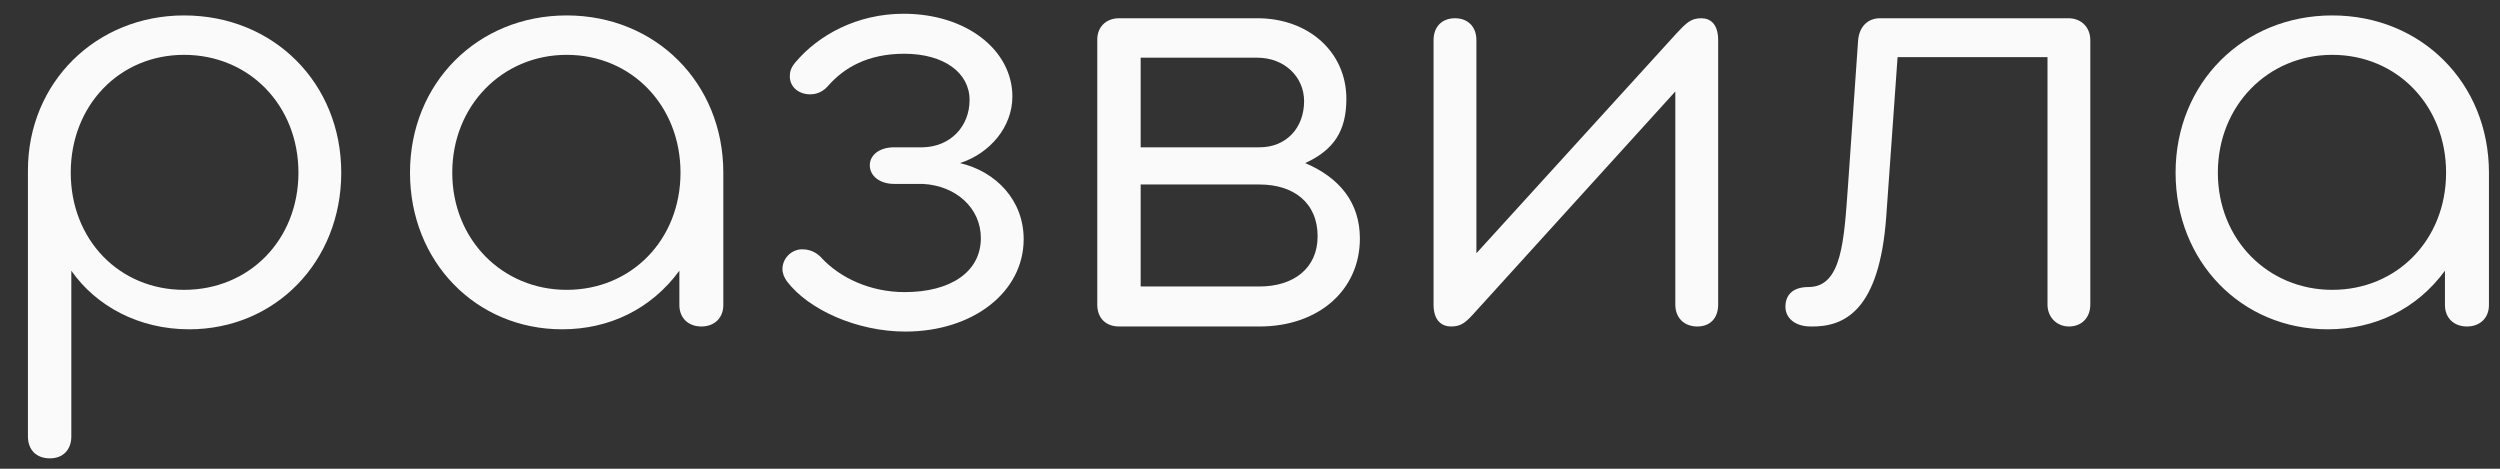
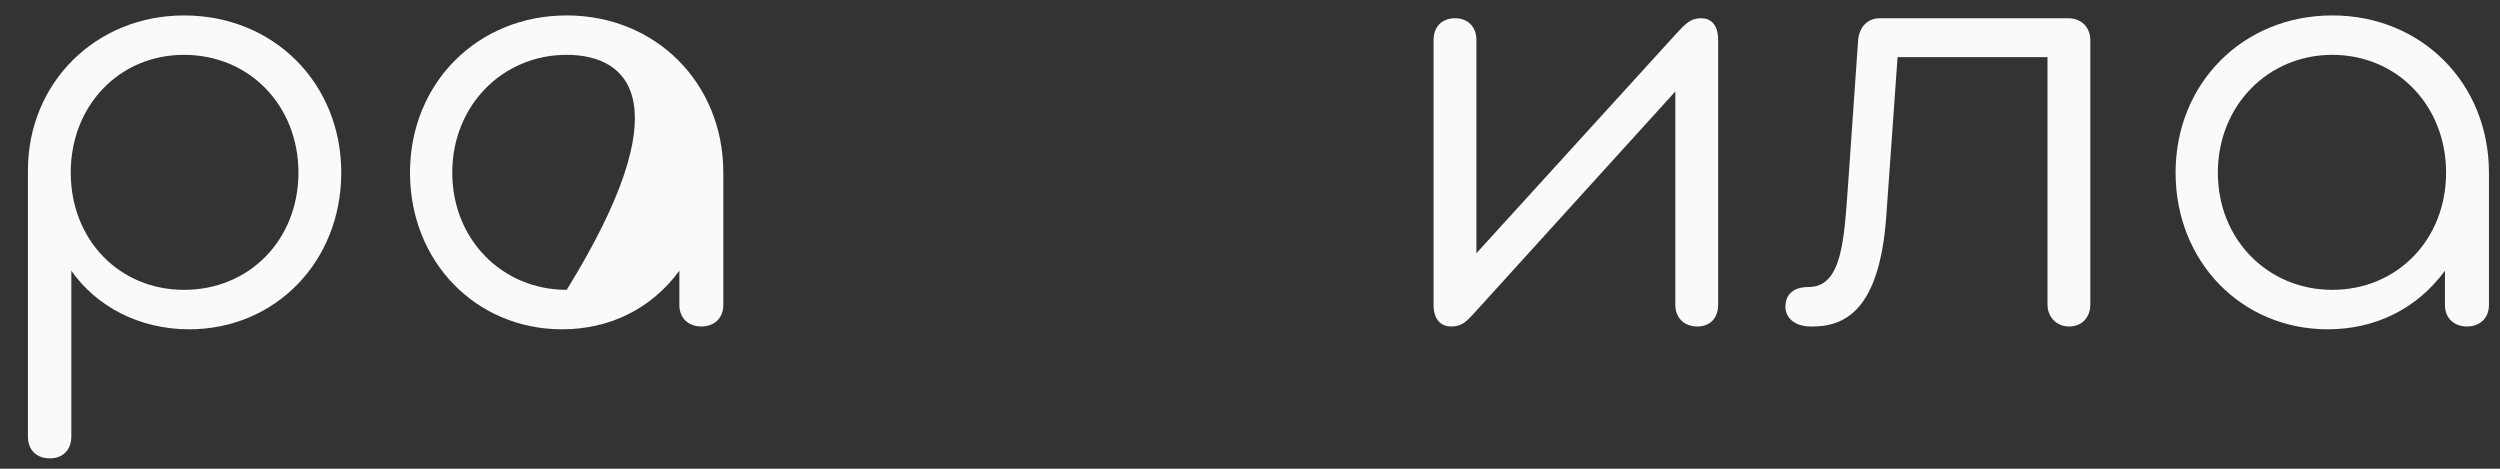
<svg xmlns="http://www.w3.org/2000/svg" width="64" height="12" viewBox="0 0 64 12" fill="none">
  <rect x="0" y="0" width="64" height="12" fill="#333333" stroke="none" />
  <path d="M59.591 8.43C57.383 8.43 55.695 6.699 55.695 4.42C55.695 2.126 57.426 0.395 59.706 0.395C61.986 0.395 63.717 2.126 63.717 4.42V7.81C63.717 8.142 63.486 8.358 63.154 8.358C62.822 8.358 62.591 8.142 62.591 7.81V6.93C61.87 7.911 60.803 8.43 59.591 8.43ZM59.706 7.42C61.365 7.42 62.62 6.136 62.62 4.42C62.62 2.703 61.365 1.404 59.706 1.404C58.061 1.404 56.777 2.703 56.777 4.42C56.777 6.136 58.061 7.42 59.706 7.42Z" fill="#FAFAFA" />
  <path d="M48.131 0.467H52.949C53.281 0.467 53.512 0.698 53.512 1.029V7.796C53.512 8.128 53.296 8.358 52.964 8.358C52.661 8.358 52.416 8.128 52.416 7.796V1.462H48.578L48.289 5.531C48.116 7.954 47.222 8.373 46.356 8.358C45.952 8.358 45.707 8.142 45.707 7.853C45.707 7.565 45.88 7.348 46.298 7.348C47.15 7.348 47.207 6.165 47.308 4.766L47.568 1.029C47.597 0.698 47.799 0.467 48.131 0.467Z" fill="#FAFAFA" />
  <path d="M37.796 1.029V6.483L42.917 0.856C43.163 0.597 43.278 0.467 43.552 0.467C43.783 0.467 43.985 0.611 43.985 1.029V7.796C43.985 8.142 43.783 8.358 43.451 8.358C43.119 8.358 42.888 8.142 42.888 7.796V2.342L37.781 7.969C37.536 8.243 37.421 8.358 37.147 8.358C36.916 8.358 36.699 8.214 36.699 7.796V1.029C36.699 0.683 36.916 0.467 37.247 0.467C37.579 0.467 37.796 0.683 37.796 1.029Z" fill="#FAFAFA" />
-   <path d="M32.245 8.358H28.652C28.306 8.358 28.09 8.142 28.09 7.796V1.015C28.09 0.683 28.321 0.467 28.652 0.467H32.187C33.5 0.467 34.467 1.332 34.467 2.53C34.467 3.367 34.135 3.843 33.413 4.175C34.293 4.55 34.813 5.184 34.813 6.108C34.813 7.421 33.76 8.358 32.245 8.358ZM29.201 3.771H32.245C32.923 3.771 33.385 3.28 33.385 2.588C33.385 1.967 32.88 1.477 32.187 1.477H29.201V3.771ZM29.201 7.334H32.245C33.11 7.334 33.731 6.872 33.731 6.05C33.731 5.184 33.11 4.723 32.245 4.723H29.201V7.334Z" fill="#FAFAFA" />
-   <path d="M23.176 8.488C21.936 8.488 20.695 7.926 20.147 7.204C20.075 7.103 20.031 7.002 20.031 6.887C20.031 6.613 20.262 6.382 20.536 6.382C20.623 6.382 20.854 6.396 21.041 6.613C21.517 7.118 22.282 7.478 23.162 7.478C24.316 7.478 25.11 6.974 25.11 6.093C25.11 5.329 24.475 4.752 23.624 4.708H22.888C22.527 4.708 22.267 4.507 22.267 4.232C22.267 3.958 22.527 3.771 22.888 3.771H23.624C24.331 3.756 24.821 3.237 24.821 2.559C24.821 1.866 24.172 1.376 23.148 1.376C22.21 1.376 21.604 1.737 21.2 2.198C21.027 2.4 20.825 2.415 20.738 2.415C20.464 2.415 20.219 2.241 20.219 1.953C20.219 1.838 20.248 1.722 20.378 1.578C20.955 0.9 21.936 0.352 23.133 0.352C24.749 0.352 25.917 1.289 25.917 2.472C25.917 3.251 25.34 3.929 24.576 4.175C25.499 4.391 26.206 5.127 26.206 6.122C26.206 7.478 24.908 8.488 23.176 8.488Z" fill="#FAFAFA" />
-   <path d="M14.391 8.43C12.184 8.43 10.496 6.699 10.496 4.42C10.496 2.126 12.227 0.395 14.507 0.395C16.786 0.395 18.517 2.126 18.517 4.42V7.81C18.517 8.142 18.287 8.358 17.955 8.358C17.623 8.358 17.392 8.142 17.392 7.81V6.93C16.671 7.911 15.603 8.43 14.391 8.43ZM14.507 7.42C16.166 7.42 17.421 6.136 17.421 4.42C17.421 2.703 16.166 1.404 14.507 1.404C12.862 1.404 11.578 2.703 11.578 4.42C11.578 6.136 12.862 7.42 14.507 7.42Z" fill="#FAFAFA" />
+   <path d="M14.391 8.43C12.184 8.43 10.496 6.699 10.496 4.42C10.496 2.126 12.227 0.395 14.507 0.395C16.786 0.395 18.517 2.126 18.517 4.42V7.81C18.517 8.142 18.287 8.358 17.955 8.358C17.623 8.358 17.392 8.142 17.392 7.81V6.93C16.671 7.911 15.603 8.43 14.391 8.43ZM14.507 7.42C17.421 2.703 16.166 1.404 14.507 1.404C12.862 1.404 11.578 2.703 11.578 4.42C11.578 6.136 12.862 7.42 14.507 7.42Z" fill="#FAFAFA" />
  <path d="M1.278 11.734C0.931 11.734 0.715 11.518 0.715 11.171V4.362C0.715 2.111 2.461 0.395 4.711 0.395C7.005 0.395 8.736 2.126 8.736 4.42C8.736 6.699 7.048 8.43 4.841 8.43C3.557 8.43 2.461 7.839 1.826 6.93V11.171C1.826 11.518 1.609 11.734 1.278 11.734ZM4.711 7.42C6.385 7.42 7.64 6.136 7.64 4.42C7.64 2.703 6.385 1.404 4.711 1.404C3.052 1.404 1.811 2.703 1.811 4.42C1.811 6.136 3.052 7.42 4.711 7.42Z" fill="#FAFAFA" />
</svg>